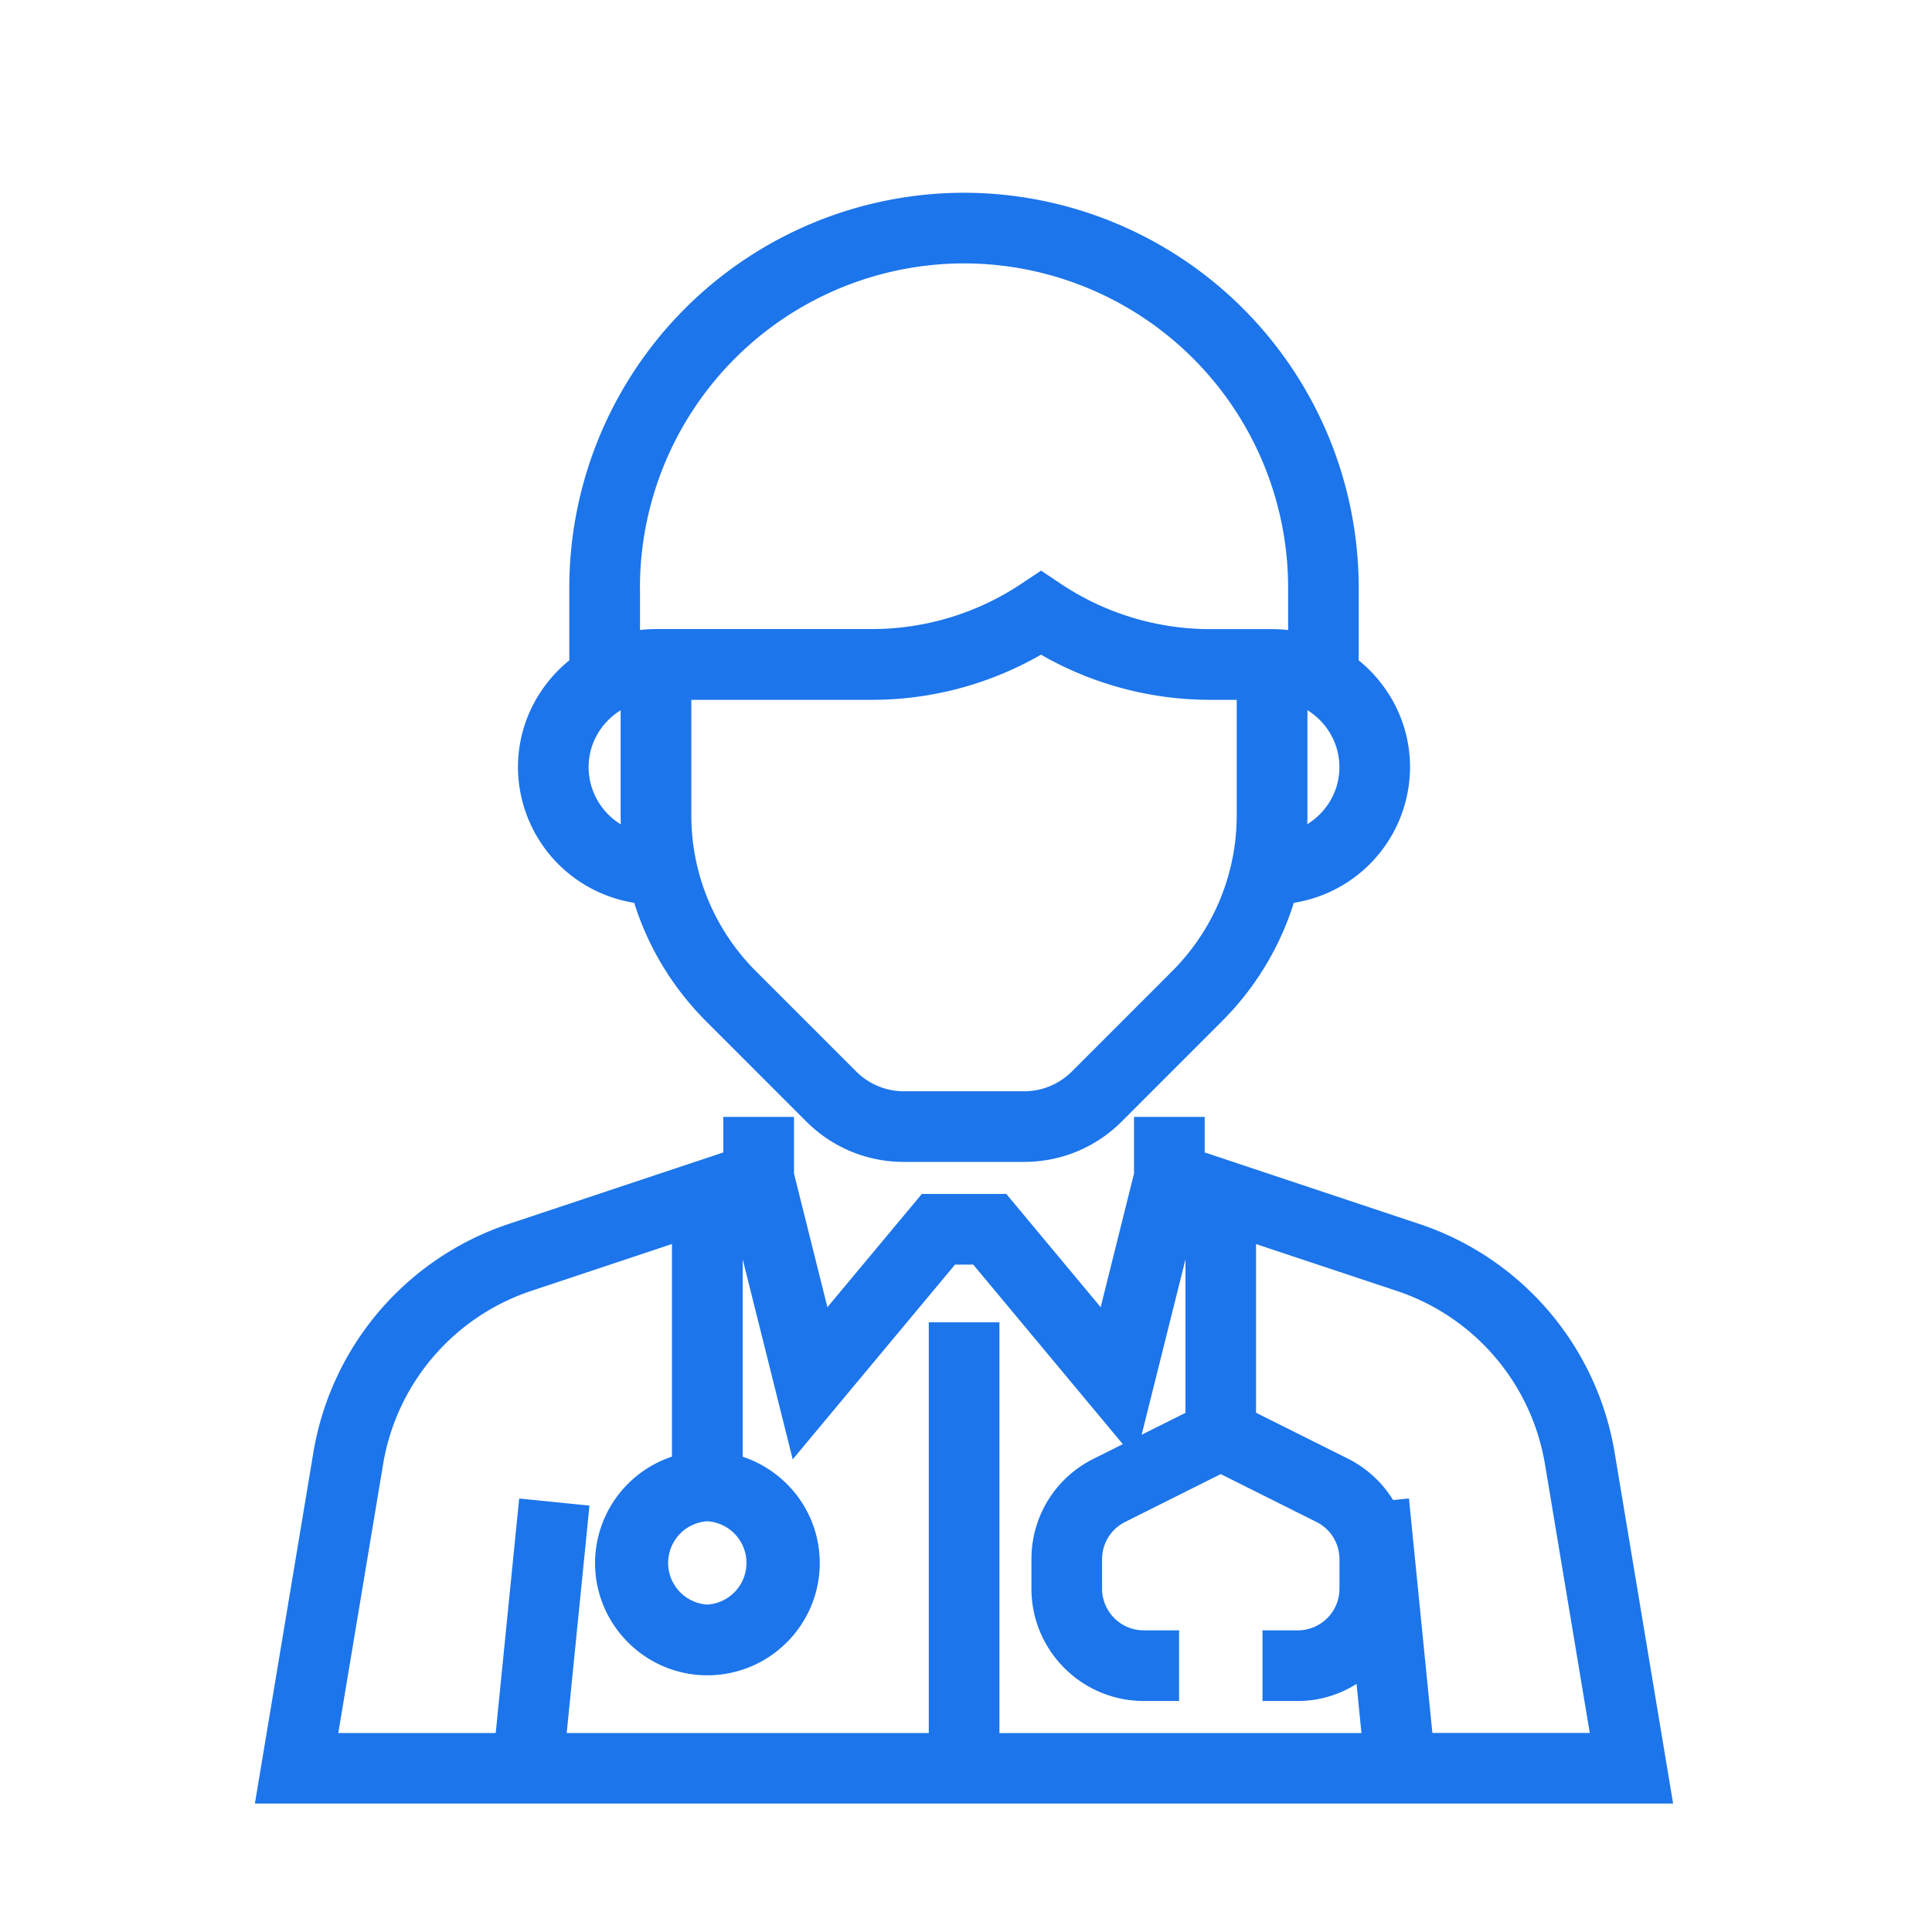
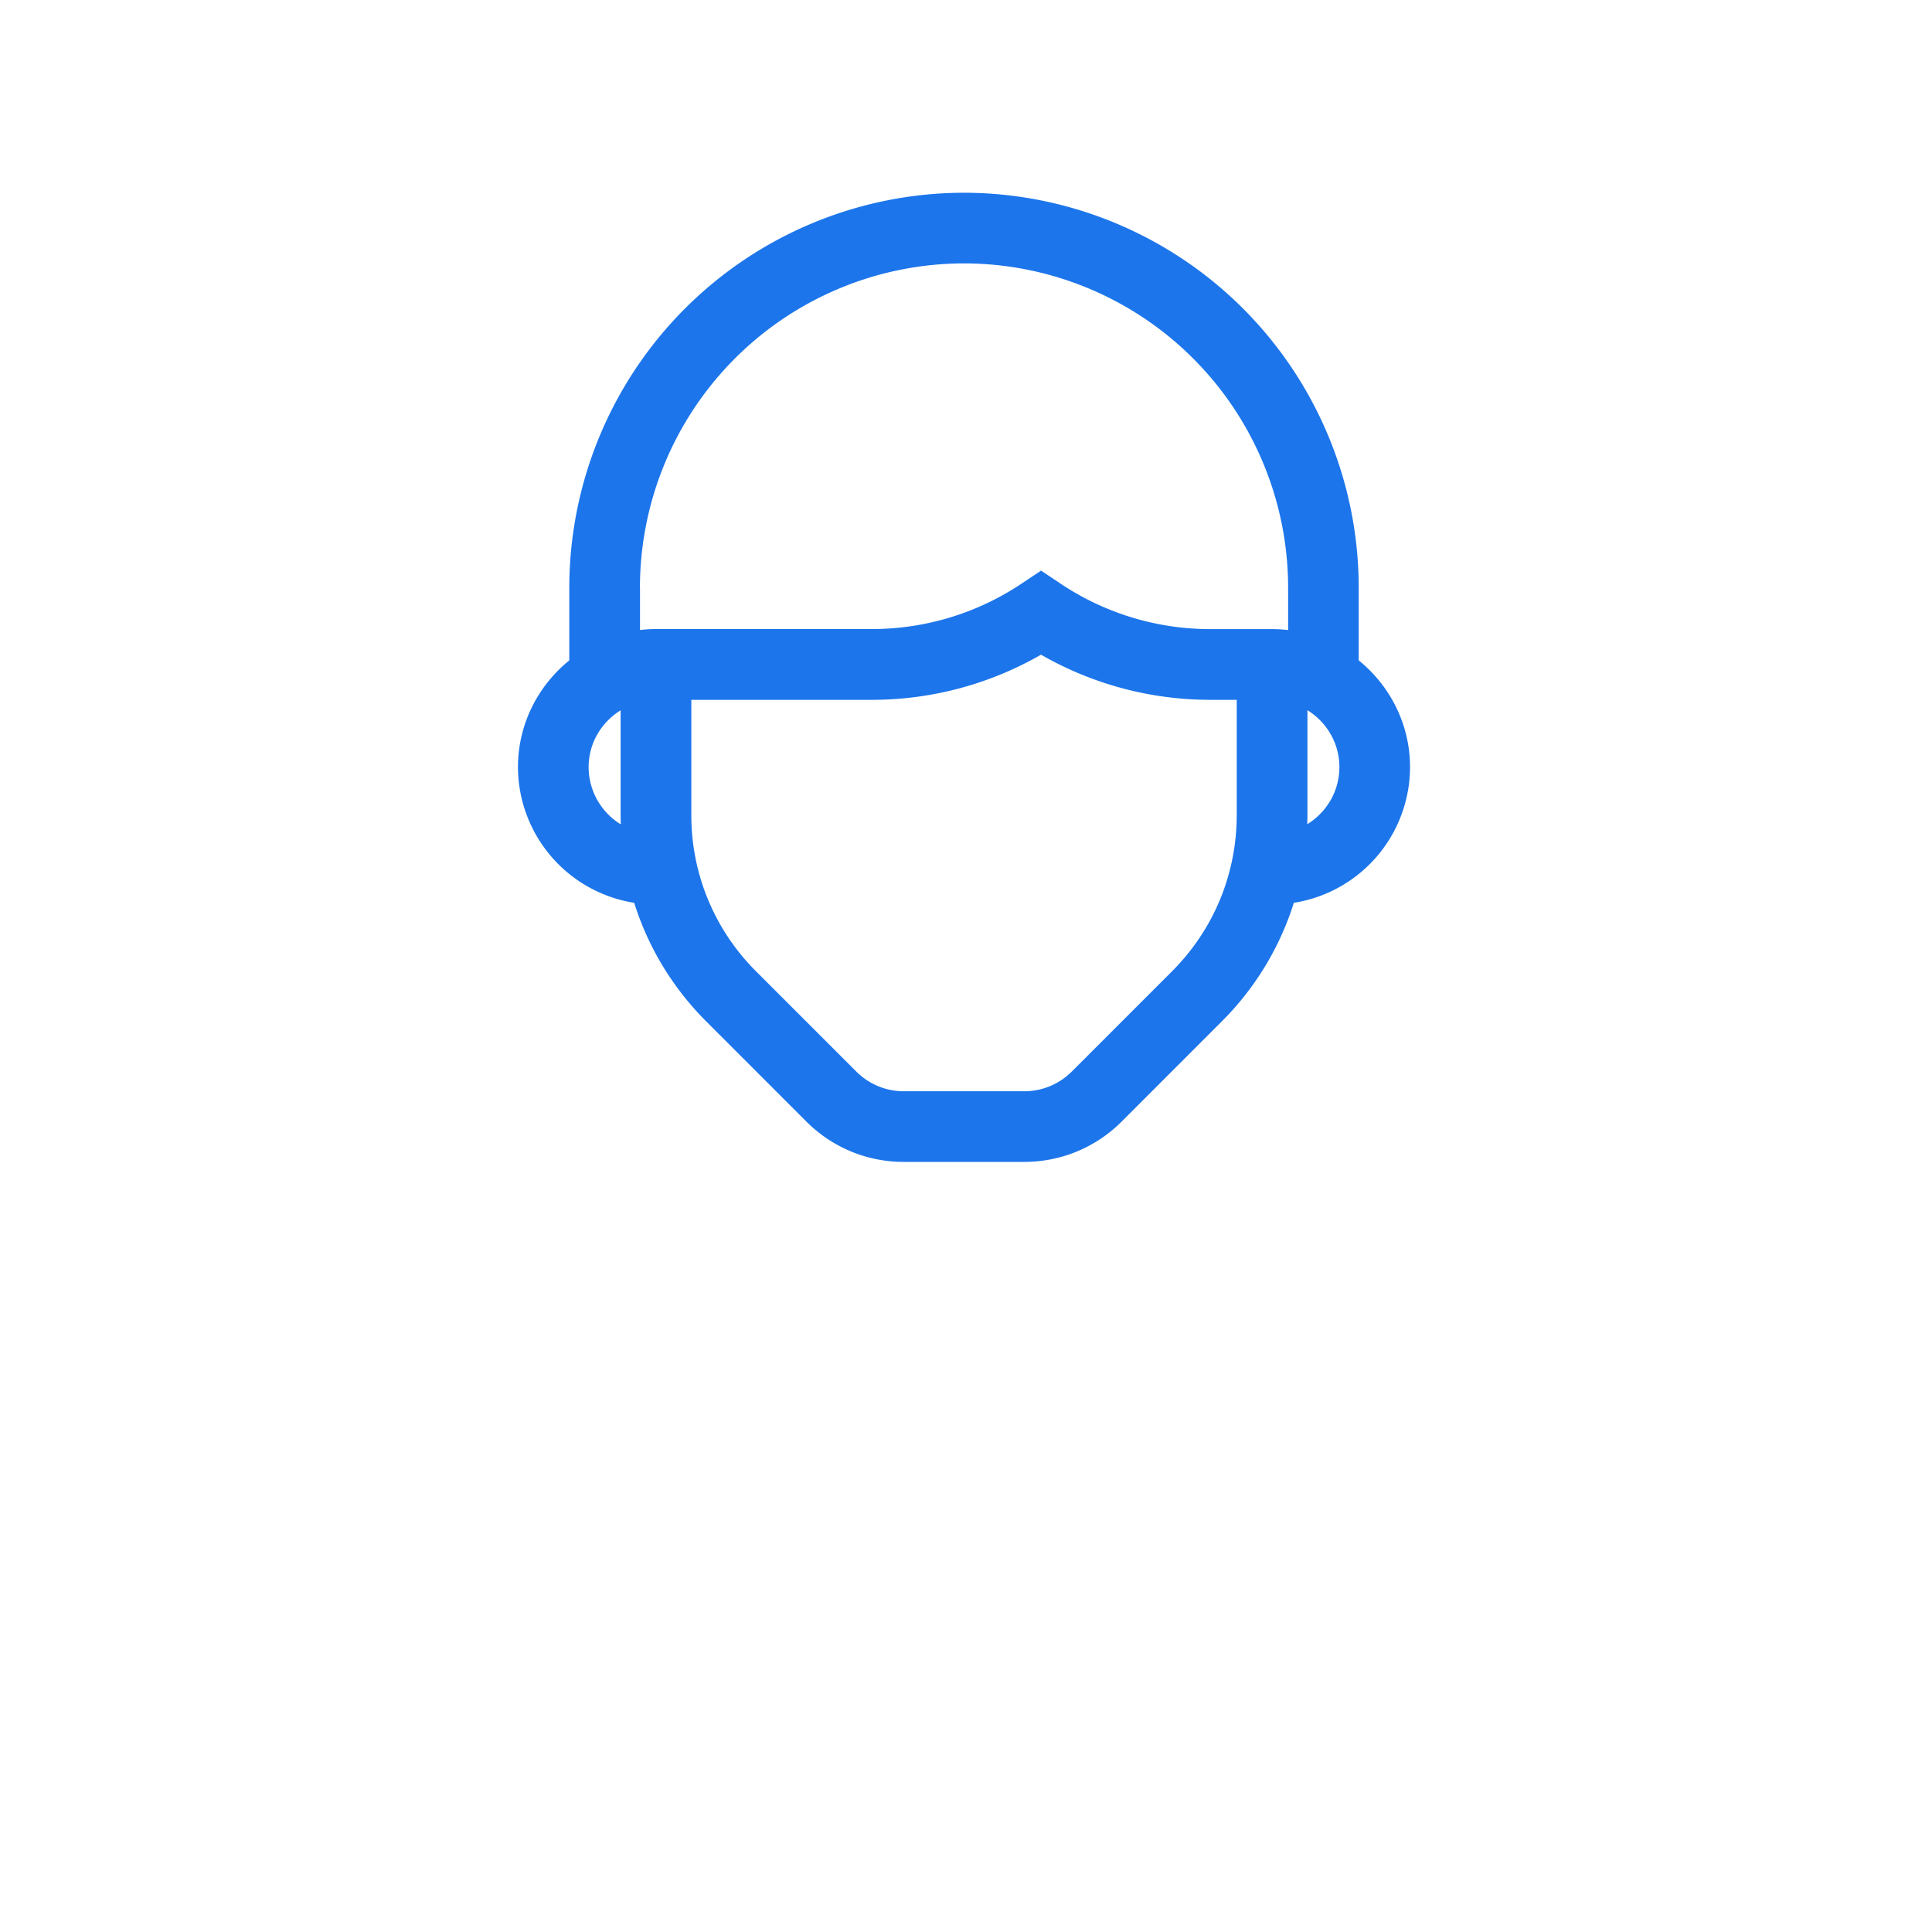
<svg xmlns="http://www.w3.org/2000/svg" width="30" height="30" viewBox="0 0 30 30">
  <g fill="#1C75EB" fill-rule="evenodd" stroke="#1C75EB" stroke-width=".3">
-     <path d="M24.925 22.585a4.376 4.376 0 0 0-2.939-3.439l-3.43-1.143v-.51h-.797v.748l-.594 2.38-1.61-1.932h-1.17l-1.611 1.932-.595-2.38v-.748h-.797v.51l-3.43 1.143a4.377 4.377 0 0 0-2.939 3.439l-.878 5.271h21.668l-.878-5.271zm-13.942.887a.798.798 0 0 1 0 1.594.798.798 0 0 1 0-1.594zM5.8 22.717a3.581 3.581 0 0 1 2.404-2.815l2.38-.793v3.622A1.593 1.593 0 0 0 9.39 24.27c0 .879.716 1.594 1.594 1.594.88 0 1.595-.715 1.595-1.594 0-.74-.51-1.36-1.196-1.538v-3.888l.117-.039.883 3.533 2.376-2.851h.424l2.375 2.851.883-3.533.117.04v3.186l-1.51.755c-.544.271-.882.818-.882 1.426v.457c0 .879.716 1.594 1.595 1.594h.398v-.797h-.398a.798.798 0 0 1-.798-.797v-.457c0-.304.17-.577.44-.713l1.553-.777 1.553.777c.271.135.44.41.44.713v.457c0 .44-.357.797-.797.797h-.398v.797h.398c.397 0 .756-.151 1.036-.392l.118 1.19h-5.937v-6.378h-.797v6.377H8.634l.355-3.547-.793-.08-.363 3.627H5.076l.724-4.342zm16.306 4.342l-.362-3.627-.194.019a1.591 1.591 0 0 0-.686-.667l-1.51-.754v-2.92l2.38.792a3.582 3.582 0 0 1 2.405 2.814l.724 4.343h-2.757z" />
    <path d="M9.964 13.884c.203.7.579 1.34 1.108 1.87l1.555 1.555a1.98 1.98 0 0 0 1.409.583h1.867c.532 0 1.034-.208 1.41-.584l1.554-1.555a4.36 4.36 0 0 0 1.108-1.87 1.988 1.988 0 0 0 1.77-1.97c0-.654-.32-1.231-.809-1.595h.012V9.122a5.986 5.986 0 0 0-5.979-5.979 5.986 5.986 0 0 0-5.979 5.98v1.195h.012c-.488.364-.809.94-.809 1.595a1.99 1.99 0 0 0 1.77 1.97h.001zm8.34 1.306l-1.555 1.555c-.226.225-.526.35-.846.35h-1.867c-.32 0-.62-.125-.846-.35l-1.555-1.555a3.564 3.564 0 0 1-1.05-2.537v-1.936h2.947a5.12 5.12 0 0 0 2.633-.725 5.121 5.121 0 0 0 2.633.725h.556v1.936c0 .959-.374 1.86-1.05 2.537zm1.828-2.15c.011-.127.02-.256.02-.387V10.79c.461.165.796.603.796 1.122 0 .527-.344.97-.816 1.129zM9.787 9.124A5.188 5.188 0 0 1 14.97 3.94a5.188 5.188 0 0 1 5.182 5.182v.837a2.018 2.018 0 0 0-.399-.04h-.954a4.33 4.33 0 0 1-2.412-.73l-.221-.148-.221.147a4.33 4.33 0 0 1-2.412.73h-3.346c-.137 0-.27.015-.399.04v-.836zm0 1.668v1.863c0 .13.008.26.02.388a1.195 1.195 0 0 1-.817-1.13c0-.518.335-.957.798-1.121z" />
  </g>
</svg>